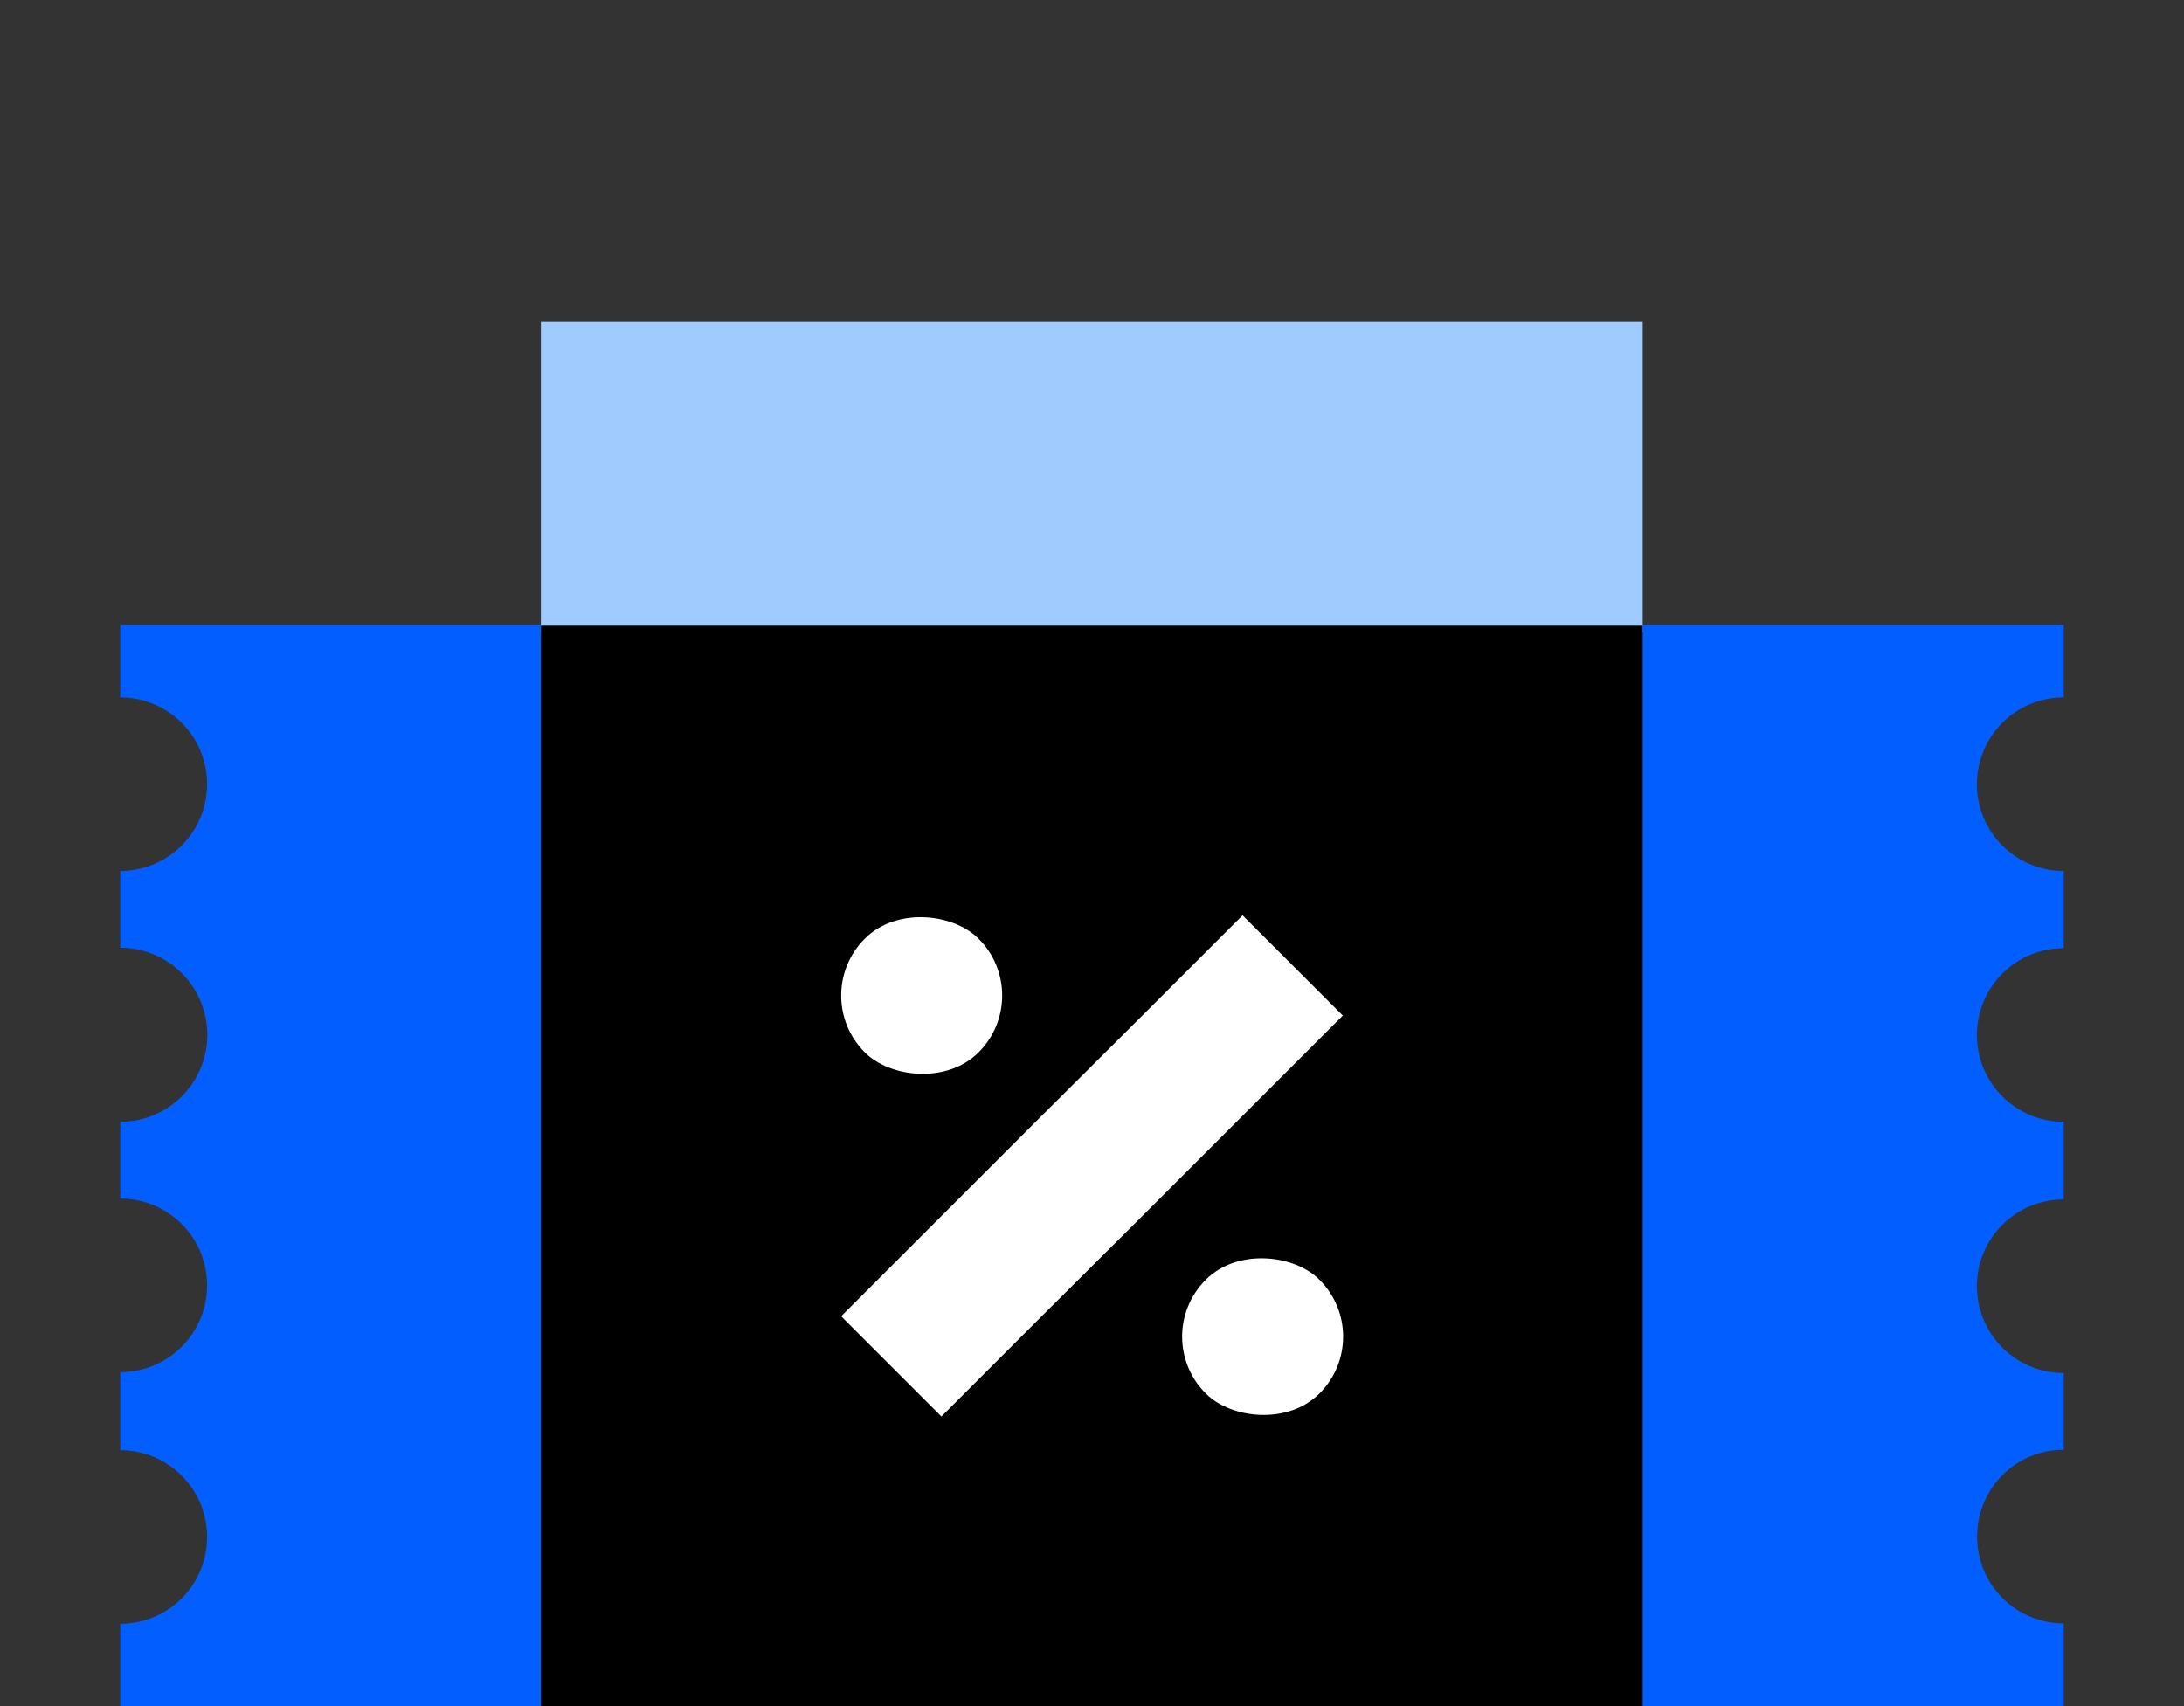
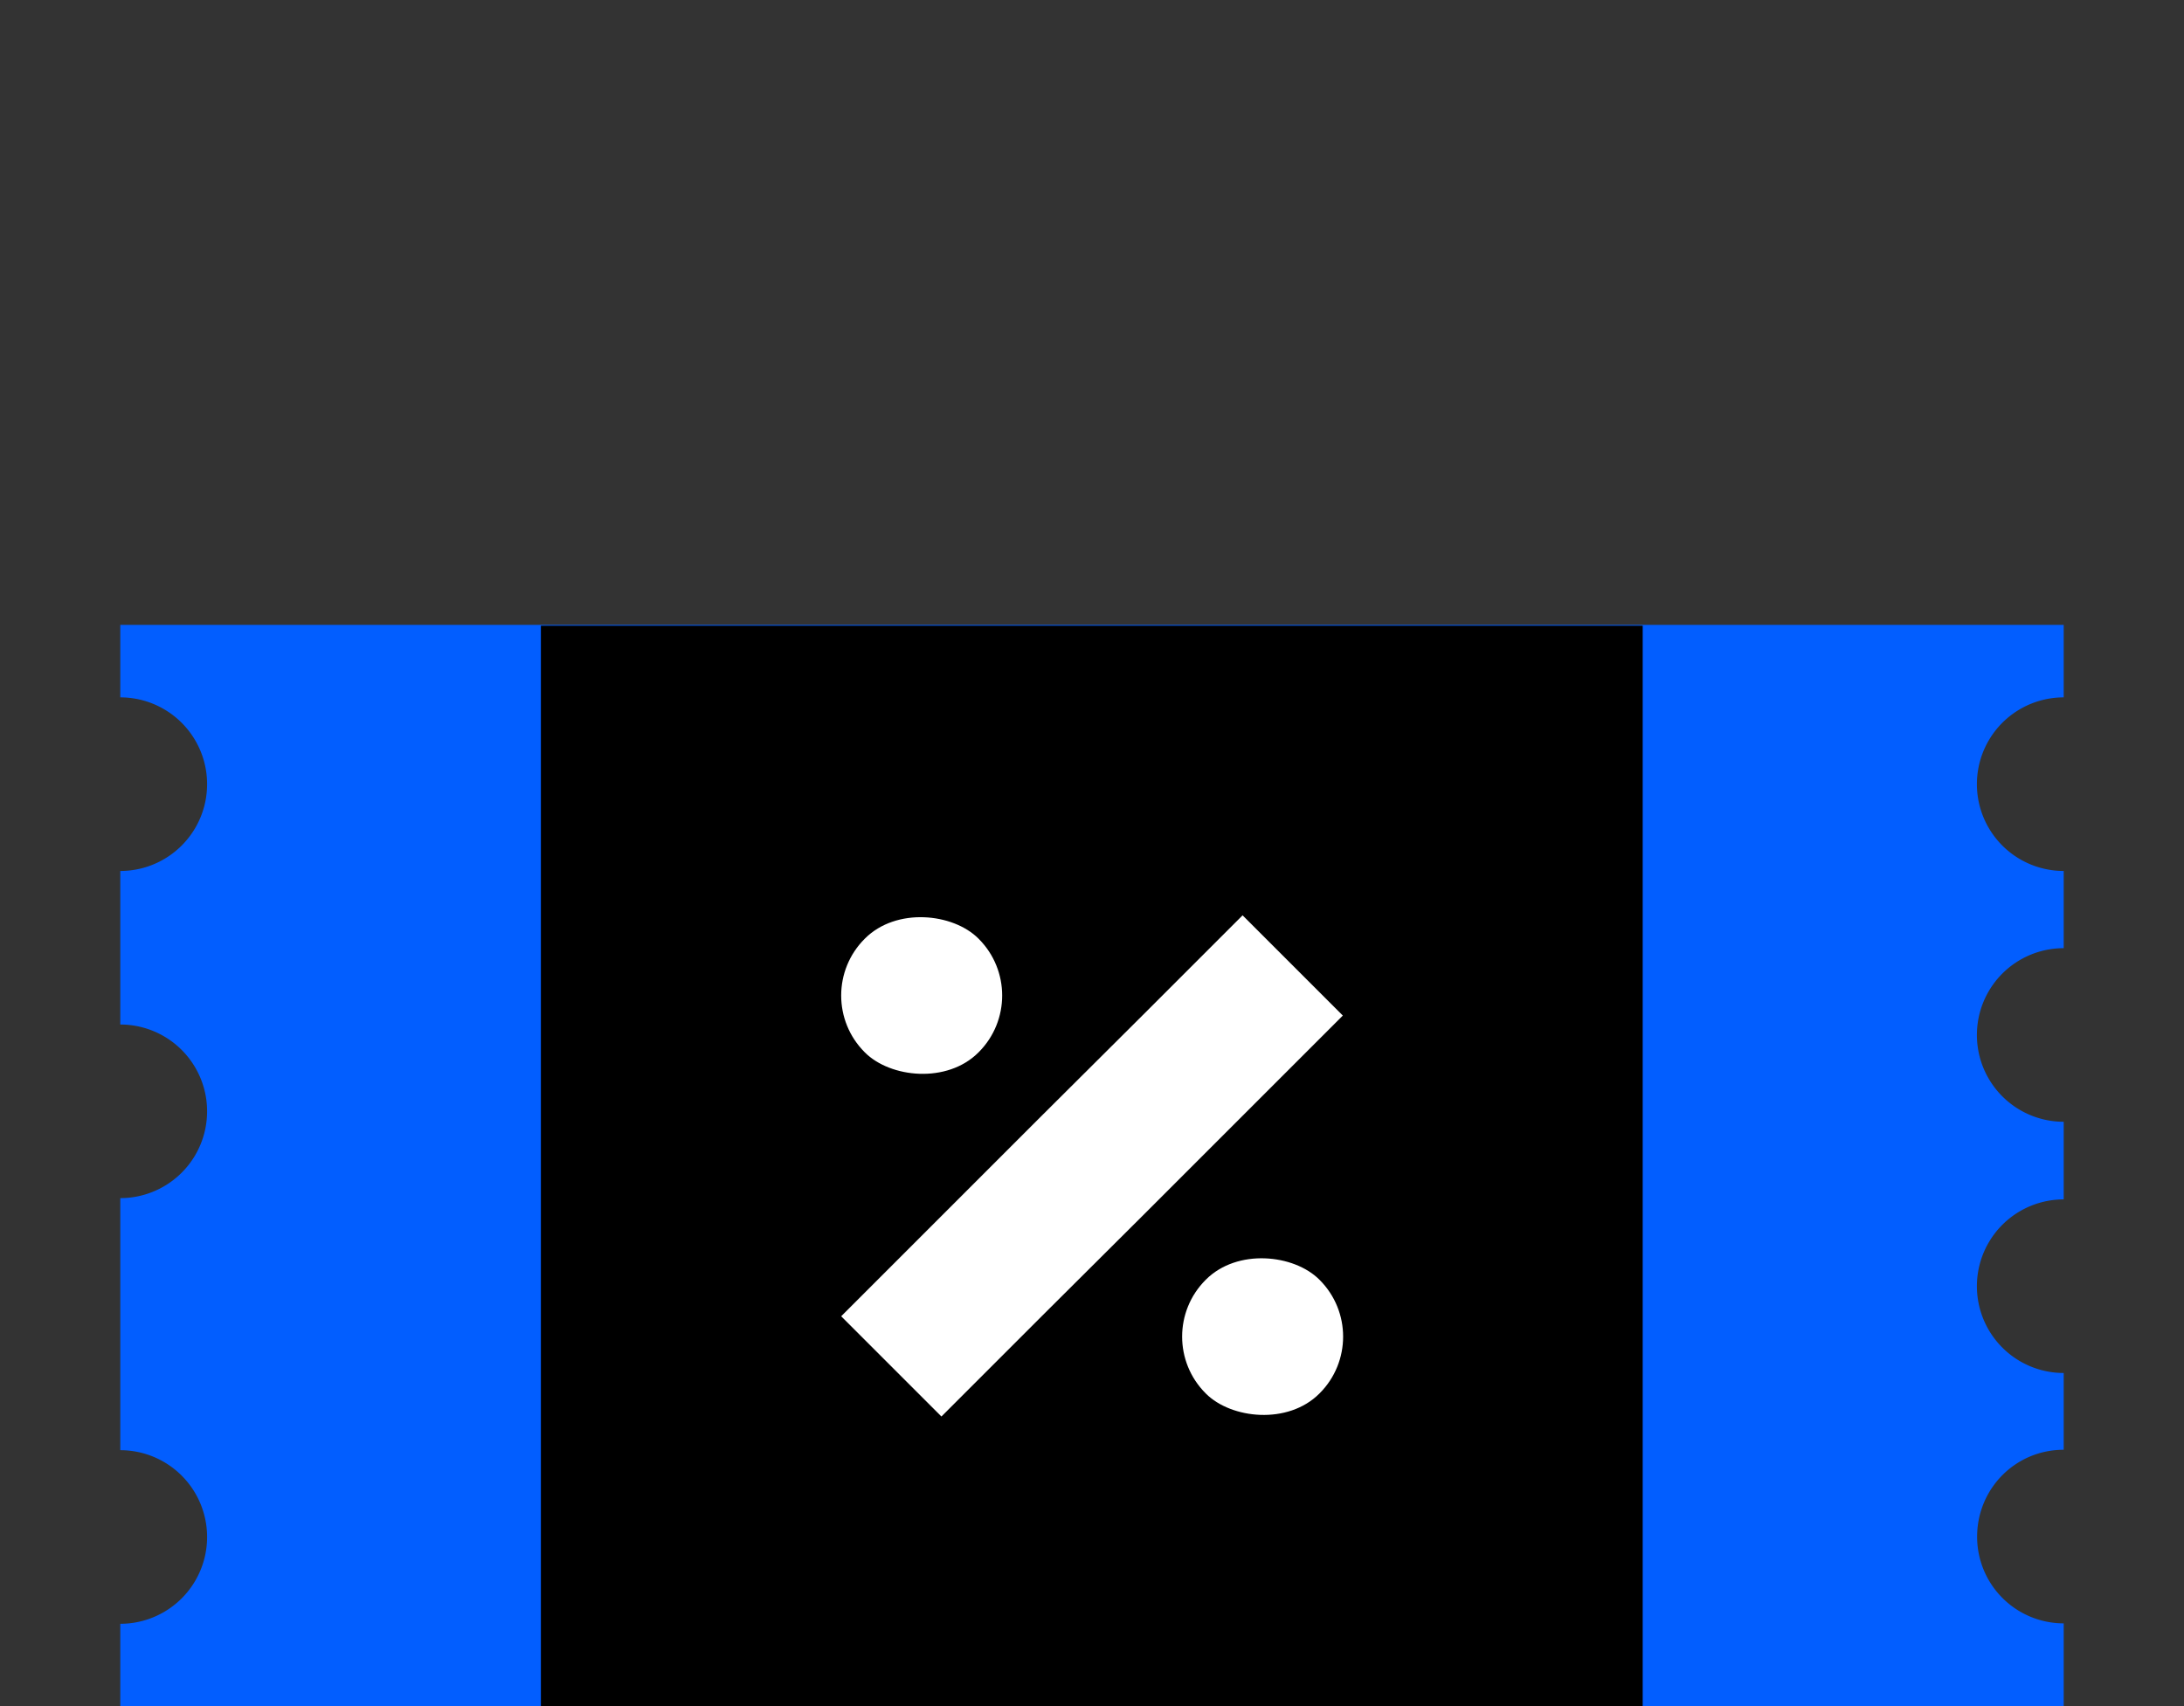
<svg xmlns="http://www.w3.org/2000/svg" data-name="Layer 1" viewBox="0 0 512 400">
  <rect x="0" y="0" width="512" height="400" fill="#333333" stroke="none" />
-   <path fill="#025eff" d="M463.5 360.3c0-11.3 9-20.4 20.3-20.4v-18a20.3 20.3 0 010-40.7V263a20.3 20.3 0 010-40.7v-18.1a20.3 20.3 0 010-40.7v-17H28.2v17a20.3 20.3 0 010 40.7v18a20.3 20.3 0 010 40.8v18a20.3 20.3 0 010 40.7V340a20.3 20.3 0 010 40.7V400h455.6v-19.4a20.3 20.3 0 01-20.3-20.3z" />
-   <path fill="#a0cbff" d="M126.8 75.5h258.3v72.8H126.8z" />
+   <path fill="#025eff" d="M463.5 360.3c0-11.3 9-20.4 20.3-20.4v-18a20.3 20.3 0 010-40.7V263a20.3 20.3 0 010-40.7v-18.1a20.3 20.3 0 010-40.7v-17H28.2v17a20.3 20.3 0 010 40.7v18v18a20.3 20.3 0 010 40.7V340a20.3 20.3 0 010 40.7V400h455.6v-19.4a20.3 20.3 0 01-20.3-20.3z" />
  <path d="M126.8 146.7h258.3V400H126.8z" />
  <g fill="#fff">
    <path d="M291.3 261.6l23.5-23.5-23.5-23.5-23.5 23.5-23.6 23.5-23.5 23.5-23.5 23.5 23.5 23.5 23.5-23.5 23.6-23.5 23.5-23.5z" />
    <rect width="37.7" height="37.7" x="197.2" y="214.6" rx="18.8" ry="18.8" transform="rotate(-45 216 233.4)" />
    <rect width="37.7" height="37.7" x="277.1" y="294.5" rx="18.8" ry="18.8" transform="rotate(-45 296 313.3)" />
  </g>
</svg>